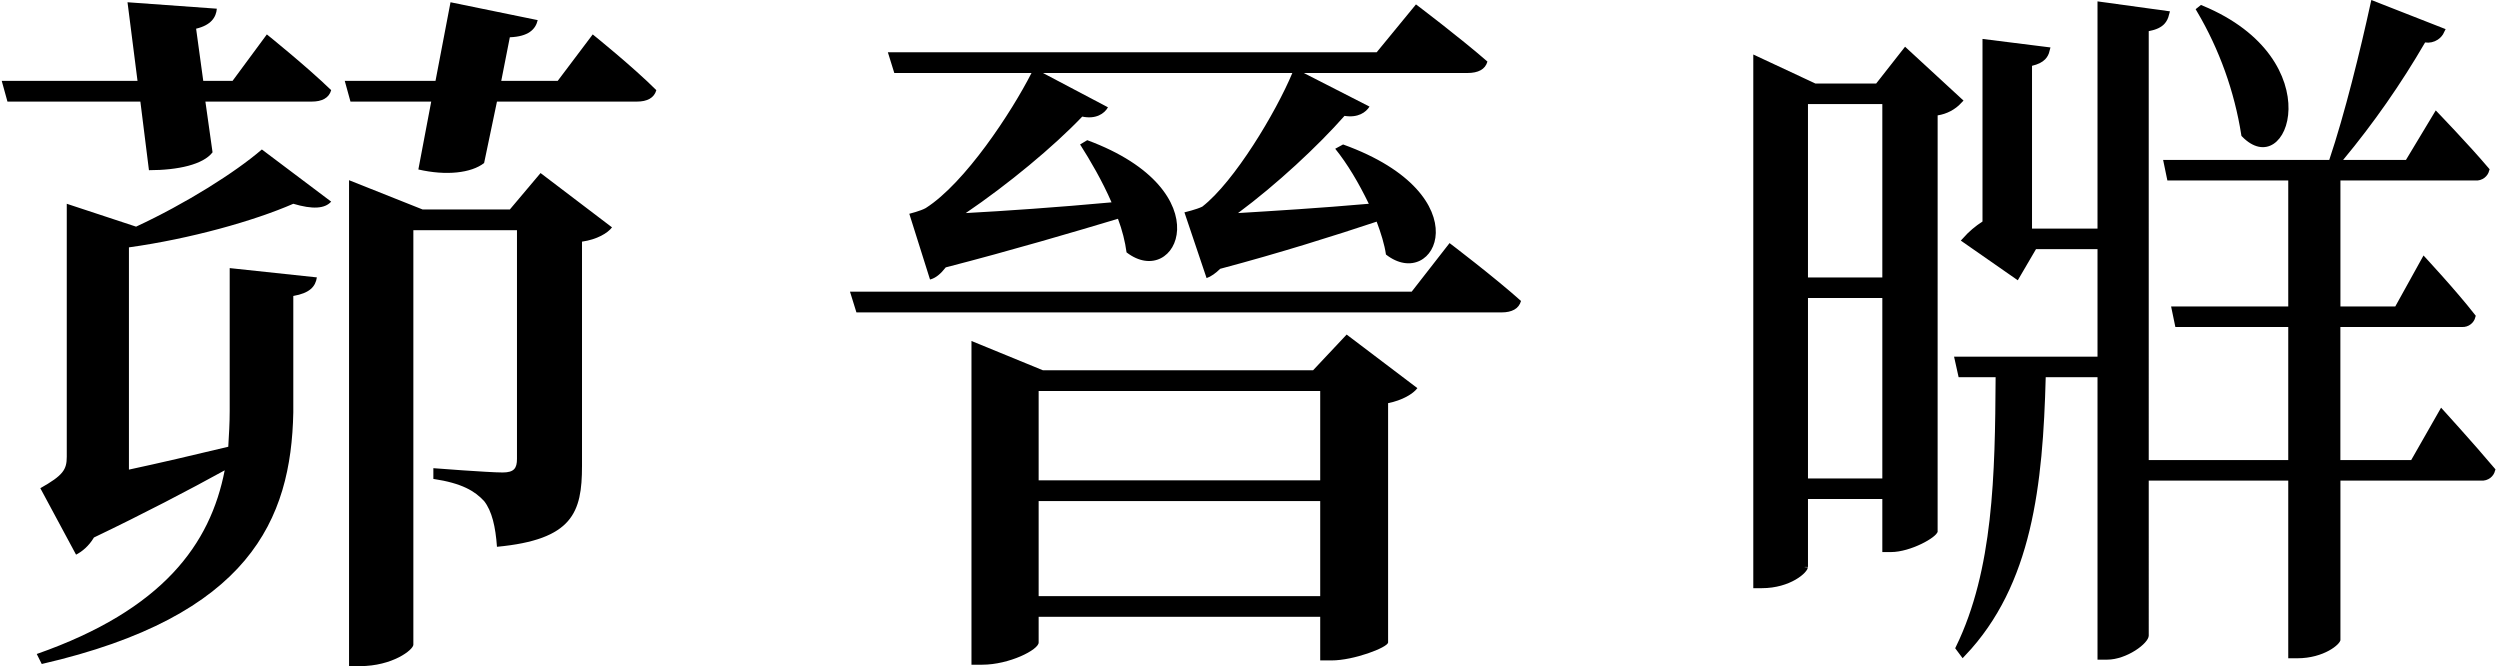
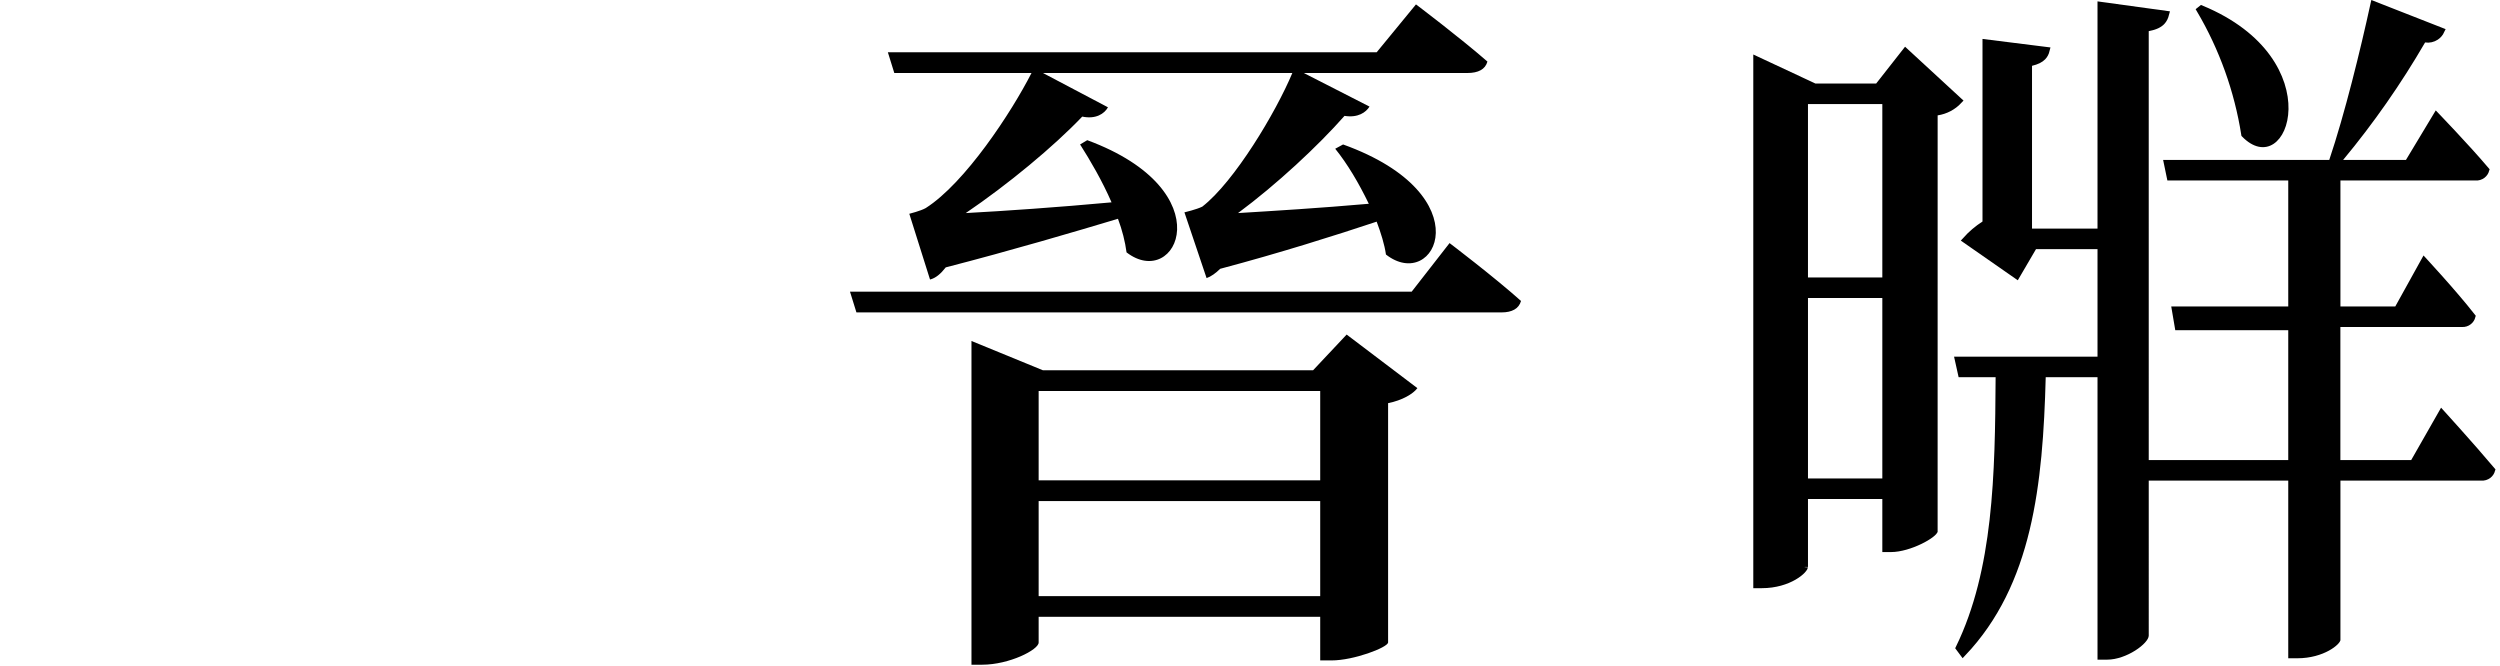
<svg xmlns="http://www.w3.org/2000/svg" width="394" height="105" viewBox="0 0 394 105" fill="none">
-   <path d="M10.522 32.115V71.984C10.522 74.011 9.959 74.912 6.355 76.94L11.986 87.414C12.887 86.963 14.014 86.062 14.802 84.711C22.573 80.994 29.894 77.165 35.412 74.124C33.16 85.724 25.727 96.086 5.792 103.069L6.58 104.645C39.354 97.1 45.886 81.895 46.224 65.002V46.644C48.814 46.193 49.715 45.18 49.941 43.716L36.2 42.252V64.776C36.2 66.691 36.088 68.493 35.975 70.408C30.344 71.759 25.051 72.998 20.32 74.011V38.985C30.006 37.634 40.03 34.818 46.224 32.115C49.265 33.016 51.18 32.904 52.193 31.777L41.269 23.556C37.102 27.16 29.218 32.115 21.447 35.719L10.522 32.115ZM36.651 12.744H32.033L30.907 4.522C33.272 3.959 34.061 2.72 34.173 1.369L20.095 0.355L21.672 12.744H0.273L1.174 16.01H22.122L23.474 26.822C28.092 26.822 32.033 25.921 33.498 24.006L32.371 16.01H49.152C50.729 16.01 51.855 15.447 52.193 14.208C48.364 10.492 42.057 5.423 42.057 5.423L36.651 12.744ZM80.349 33.016H66.609L55.009 28.399V104.983H56.698C61.879 104.983 65.145 102.393 65.145 101.604V36.282H81.475V72.322C81.475 73.786 81.025 74.462 79.223 74.462C76.971 74.462 68.298 73.786 68.298 73.786V75.476C72.803 76.151 74.831 77.39 76.295 78.967C77.534 80.544 78.097 83.022 78.322 86.175C90.26 85.049 91.724 80.769 91.724 73.448V38.084C94.089 37.747 95.779 36.733 96.454 35.832L85.192 27.273L80.349 33.016ZM87.895 12.744H78.998L80.349 5.874C83.277 5.761 84.404 4.635 84.742 3.171L71.001 0.355L68.636 12.744H54.333L55.234 16.01H67.96L65.933 26.709C70.326 27.723 74.267 27.273 76.295 25.696L78.322 16.01H100.396C101.973 16.01 103.099 15.447 103.437 14.208C99.721 10.492 93.414 5.423 93.414 5.423L87.895 12.744Z" fill="black" />
  <path d="M162.565 11.505C159.411 17.7 152.091 28.849 145.896 32.791C145.108 33.242 143.306 33.692 143.306 33.692L146.572 44.053C147.473 43.828 148.262 43.153 149.05 42.139C159.524 39.436 169.435 36.508 176.192 34.48C176.868 36.282 177.319 38.084 177.544 39.774C185.428 45.855 192.973 30.088 171.35 22.092L170.223 22.767C171.8 25.245 173.715 28.511 175.179 31.89C166.619 32.678 158.398 33.242 152.203 33.58C158.848 29.075 166.056 23.105 170.561 18.375C172.701 18.826 174.052 17.925 174.616 16.911L164.367 11.505H203.673C201.082 17.7 194.55 28.624 189.482 32.566C188.581 33.016 186.666 33.467 186.666 33.467L190.158 43.828C190.833 43.603 191.622 43.04 192.298 42.364C201.645 39.886 210.543 37.071 216.962 34.931C217.638 36.733 218.201 38.535 218.426 40.112C226.197 46.193 233.856 30.764 211.669 22.767L210.43 23.443C212.345 25.808 214.147 28.849 215.723 32.115C208.065 32.791 200.632 33.242 195.113 33.58C201.195 29.075 207.727 22.993 211.894 18.263C214.034 18.601 215.273 17.7 215.836 16.799L205.475 11.505H231.266C232.955 11.505 234.081 10.942 234.419 9.703C230.027 5.874 223.157 0.693 223.157 0.693L216.962 8.239H139.927L140.941 11.505H162.565ZM163.691 93.946V78.967H208.065V93.946H163.691ZM208.065 61.623V75.701H163.691V61.623H208.065ZM206.939 58.357H164.367L153.104 53.739V104.758H154.794C159.073 104.758 163.691 102.393 163.691 101.267V97.212H208.065V104.082H209.867C213.358 104.082 218.652 102.055 218.764 101.267V63.538C221.017 63.087 222.706 62.073 223.382 61.172L212.232 52.726L206.939 58.357ZM222.481 45.968H133.958L134.972 49.234H236.672C238.248 49.234 239.374 48.671 239.712 47.432C235.433 43.603 228.45 38.31 228.45 38.31L222.481 45.968Z" fill="black" />
  <path d="M298.008 86.506H297.154V78.639V78.139H296.654H284.937H284.437V78.639V89.348C284.437 89.346 284.437 89.346 284.437 89.348C284.435 89.357 284.426 89.407 284.372 89.503C284.311 89.611 284.211 89.748 284.063 89.905C283.77 90.219 283.32 90.58 282.724 90.923C281.537 91.607 279.806 92.196 277.674 92.196H276.818V9.374L285.887 13.614L285.988 13.661H286.099H295.686H295.929L296.079 13.47L300.297 8.097L308.742 15.88C307.833 16.851 306.62 17.491 305.298 17.689L304.872 17.753L304.872 18.183L304.869 83.709C304.859 83.727 304.834 83.77 304.773 83.84C304.674 83.954 304.521 84.095 304.31 84.256C303.891 84.576 303.295 84.935 302.596 85.273C301.19 85.954 299.452 86.506 298.008 86.506ZM284.936 15.896H284.436V16.396V43.726V44.226H284.936H296.654H297.154V43.726V16.396V15.896H296.654H284.936ZM296.654 75.904H297.154V75.404V46.961V46.461H296.654H284.937H284.437V46.961V75.404V75.904H284.937H296.654Z" fill="black" stroke="black" />
  <path d="M314.509 58.942H309.078L308.582 56.707H330.568H331.068V56.207V39.265V38.765H330.568H320.874H320.587L320.442 39.012L317.844 43.453L309.773 37.832C310.636 36.872 311.624 36.031 312.711 35.333L312.941 35.185V34.912V6.701L322.536 7.904C322.424 8.363 322.235 8.714 321.962 8.995C321.593 9.375 321.021 9.675 320.131 9.886L319.746 9.978V10.373V36.028V36.528H320.246H330.567H331.067V36.028V0.791L341.36 2.207C341.231 2.706 341.042 3.104 340.742 3.426C340.347 3.849 339.699 4.204 338.55 4.416L338.14 4.491L338.14 4.907L338.142 100.167C338.142 100.207 338.125 100.298 338.046 100.445C337.969 100.587 337.847 100.755 337.677 100.942C337.339 101.314 336.843 101.722 336.243 102.102C335.037 102.866 333.492 103.461 332.093 103.461H331.068V59.447V58.947H330.568H322.404H321.917L321.905 59.434C321.461 76.405 319.785 91.98 309.355 102.959L308.722 102.109C314.662 89.879 314.919 74.808 315.009 59.445L315.012 58.942H314.509Z" fill="black" stroke="black" />
-   <path d="M383.966 18.218C384.086 18.343 384.228 18.492 384.388 18.66C384.933 19.23 385.692 20.031 386.551 20.95C388.214 22.729 390.245 24.945 391.811 26.796C391.719 27.117 391.528 27.403 391.263 27.611C390.943 27.864 390.537 27.984 390.132 27.946L390.108 27.944H390.085H368.852H368.352V28.444V48.298V48.798H368.852H377.496H377.791L377.933 48.54L382.047 41.113C382.159 41.235 382.29 41.377 382.436 41.537C382.97 42.12 383.713 42.937 384.55 43.876C386.176 45.7 388.148 47.974 389.634 49.876C389.549 50.194 389.366 50.478 389.109 50.688C388.801 50.939 388.41 51.063 388.014 51.036L387.996 51.035H387.979H368.844H368.344V51.535V72.505V73.005H368.844H380.006H380.296L380.44 72.752L384.807 65.097C384.925 65.227 385.064 65.38 385.22 65.553C385.766 66.157 386.529 67.004 387.393 67.972C389.069 69.848 391.124 72.178 392.734 74.091C392.642 74.413 392.451 74.699 392.186 74.908C391.865 75.16 391.46 75.28 391.054 75.242L391.031 75.24H391.008H368.852H368.352V75.74V100.816C368.347 100.828 368.335 100.853 368.31 100.894C368.257 100.977 368.166 101.09 368.03 101.223C367.759 101.489 367.342 101.804 366.787 102.107C365.682 102.71 364.064 103.244 362.055 103.244H361.128V75.74V75.24H360.628H338.712L338.247 73.005H360.628H361.128V72.505V51.535V51.035H360.628H343.244L342.78 48.798H360.628H361.128V48.298V28.444V27.944H360.628H341.985L341.522 25.708H367.09H367.449L367.563 25.368C370.025 18.061 372.483 8.004 374.083 0.68L384.753 4.862C384.571 5.253 384.284 5.59 383.921 5.831C383.434 6.154 382.846 6.285 382.27 6.197L381.933 6.146L381.762 6.44C377.991 12.939 373.685 19.11 368.888 24.889L368.208 25.708H369.272H379.175H379.458L379.604 25.466L383.966 18.218ZM346.685 1.569L346.955 1.355C357.037 5.542 360.256 12.408 360.167 17.196C360.121 19.643 359.223 21.479 358.033 22.26C357.45 22.643 356.783 22.786 356.058 22.631C355.353 22.479 354.557 22.037 353.721 21.184C352.628 14.259 350.241 7.605 346.685 1.569Z" fill="black" stroke="black" />
+   <path d="M383.966 18.218C384.086 18.343 384.228 18.492 384.388 18.66C384.933 19.23 385.692 20.031 386.551 20.95C388.214 22.729 390.245 24.945 391.811 26.796C391.719 27.117 391.528 27.403 391.263 27.611C390.943 27.864 390.537 27.984 390.132 27.946L390.108 27.944H390.085H368.852H368.352V28.444V48.298V48.798H368.852H377.496H377.791L377.933 48.54L382.047 41.113C382.159 41.235 382.29 41.377 382.436 41.537C382.97 42.12 383.713 42.937 384.55 43.876C386.176 45.7 388.148 47.974 389.634 49.876C389.549 50.194 389.366 50.478 389.109 50.688C388.801 50.939 388.41 51.063 388.014 51.036L387.996 51.035H387.979H368.844H368.344V51.535V72.505V73.005H368.844H380.006H380.296L380.44 72.752L384.807 65.097C384.925 65.227 385.064 65.38 385.22 65.553C385.766 66.157 386.529 67.004 387.393 67.972C389.069 69.848 391.124 72.178 392.734 74.091C392.642 74.413 392.451 74.699 392.186 74.908C391.865 75.16 391.46 75.28 391.054 75.242L391.031 75.24H391.008H368.852H368.352V75.74V100.816C368.347 100.828 368.335 100.853 368.31 100.894C368.257 100.977 368.166 101.09 368.03 101.223C367.759 101.489 367.342 101.804 366.787 102.107C365.682 102.71 364.064 103.244 362.055 103.244H361.128V75.74V75.24H360.628H338.712L338.247 73.005H360.628H361.128V72.505V51.535H360.628H343.244L342.78 48.798H360.628H361.128V48.298V28.444V27.944H360.628H341.985L341.522 25.708H367.09H367.449L367.563 25.368C370.025 18.061 372.483 8.004 374.083 0.68L384.753 4.862C384.571 5.253 384.284 5.59 383.921 5.831C383.434 6.154 382.846 6.285 382.27 6.197L381.933 6.146L381.762 6.44C377.991 12.939 373.685 19.11 368.888 24.889L368.208 25.708H369.272H379.175H379.458L379.604 25.466L383.966 18.218ZM346.685 1.569L346.955 1.355C357.037 5.542 360.256 12.408 360.167 17.196C360.121 19.643 359.223 21.479 358.033 22.26C357.45 22.643 356.783 22.786 356.058 22.631C355.353 22.479 354.557 22.037 353.721 21.184C352.628 14.259 350.241 7.605 346.685 1.569Z" fill="black" stroke="black" />
</svg>